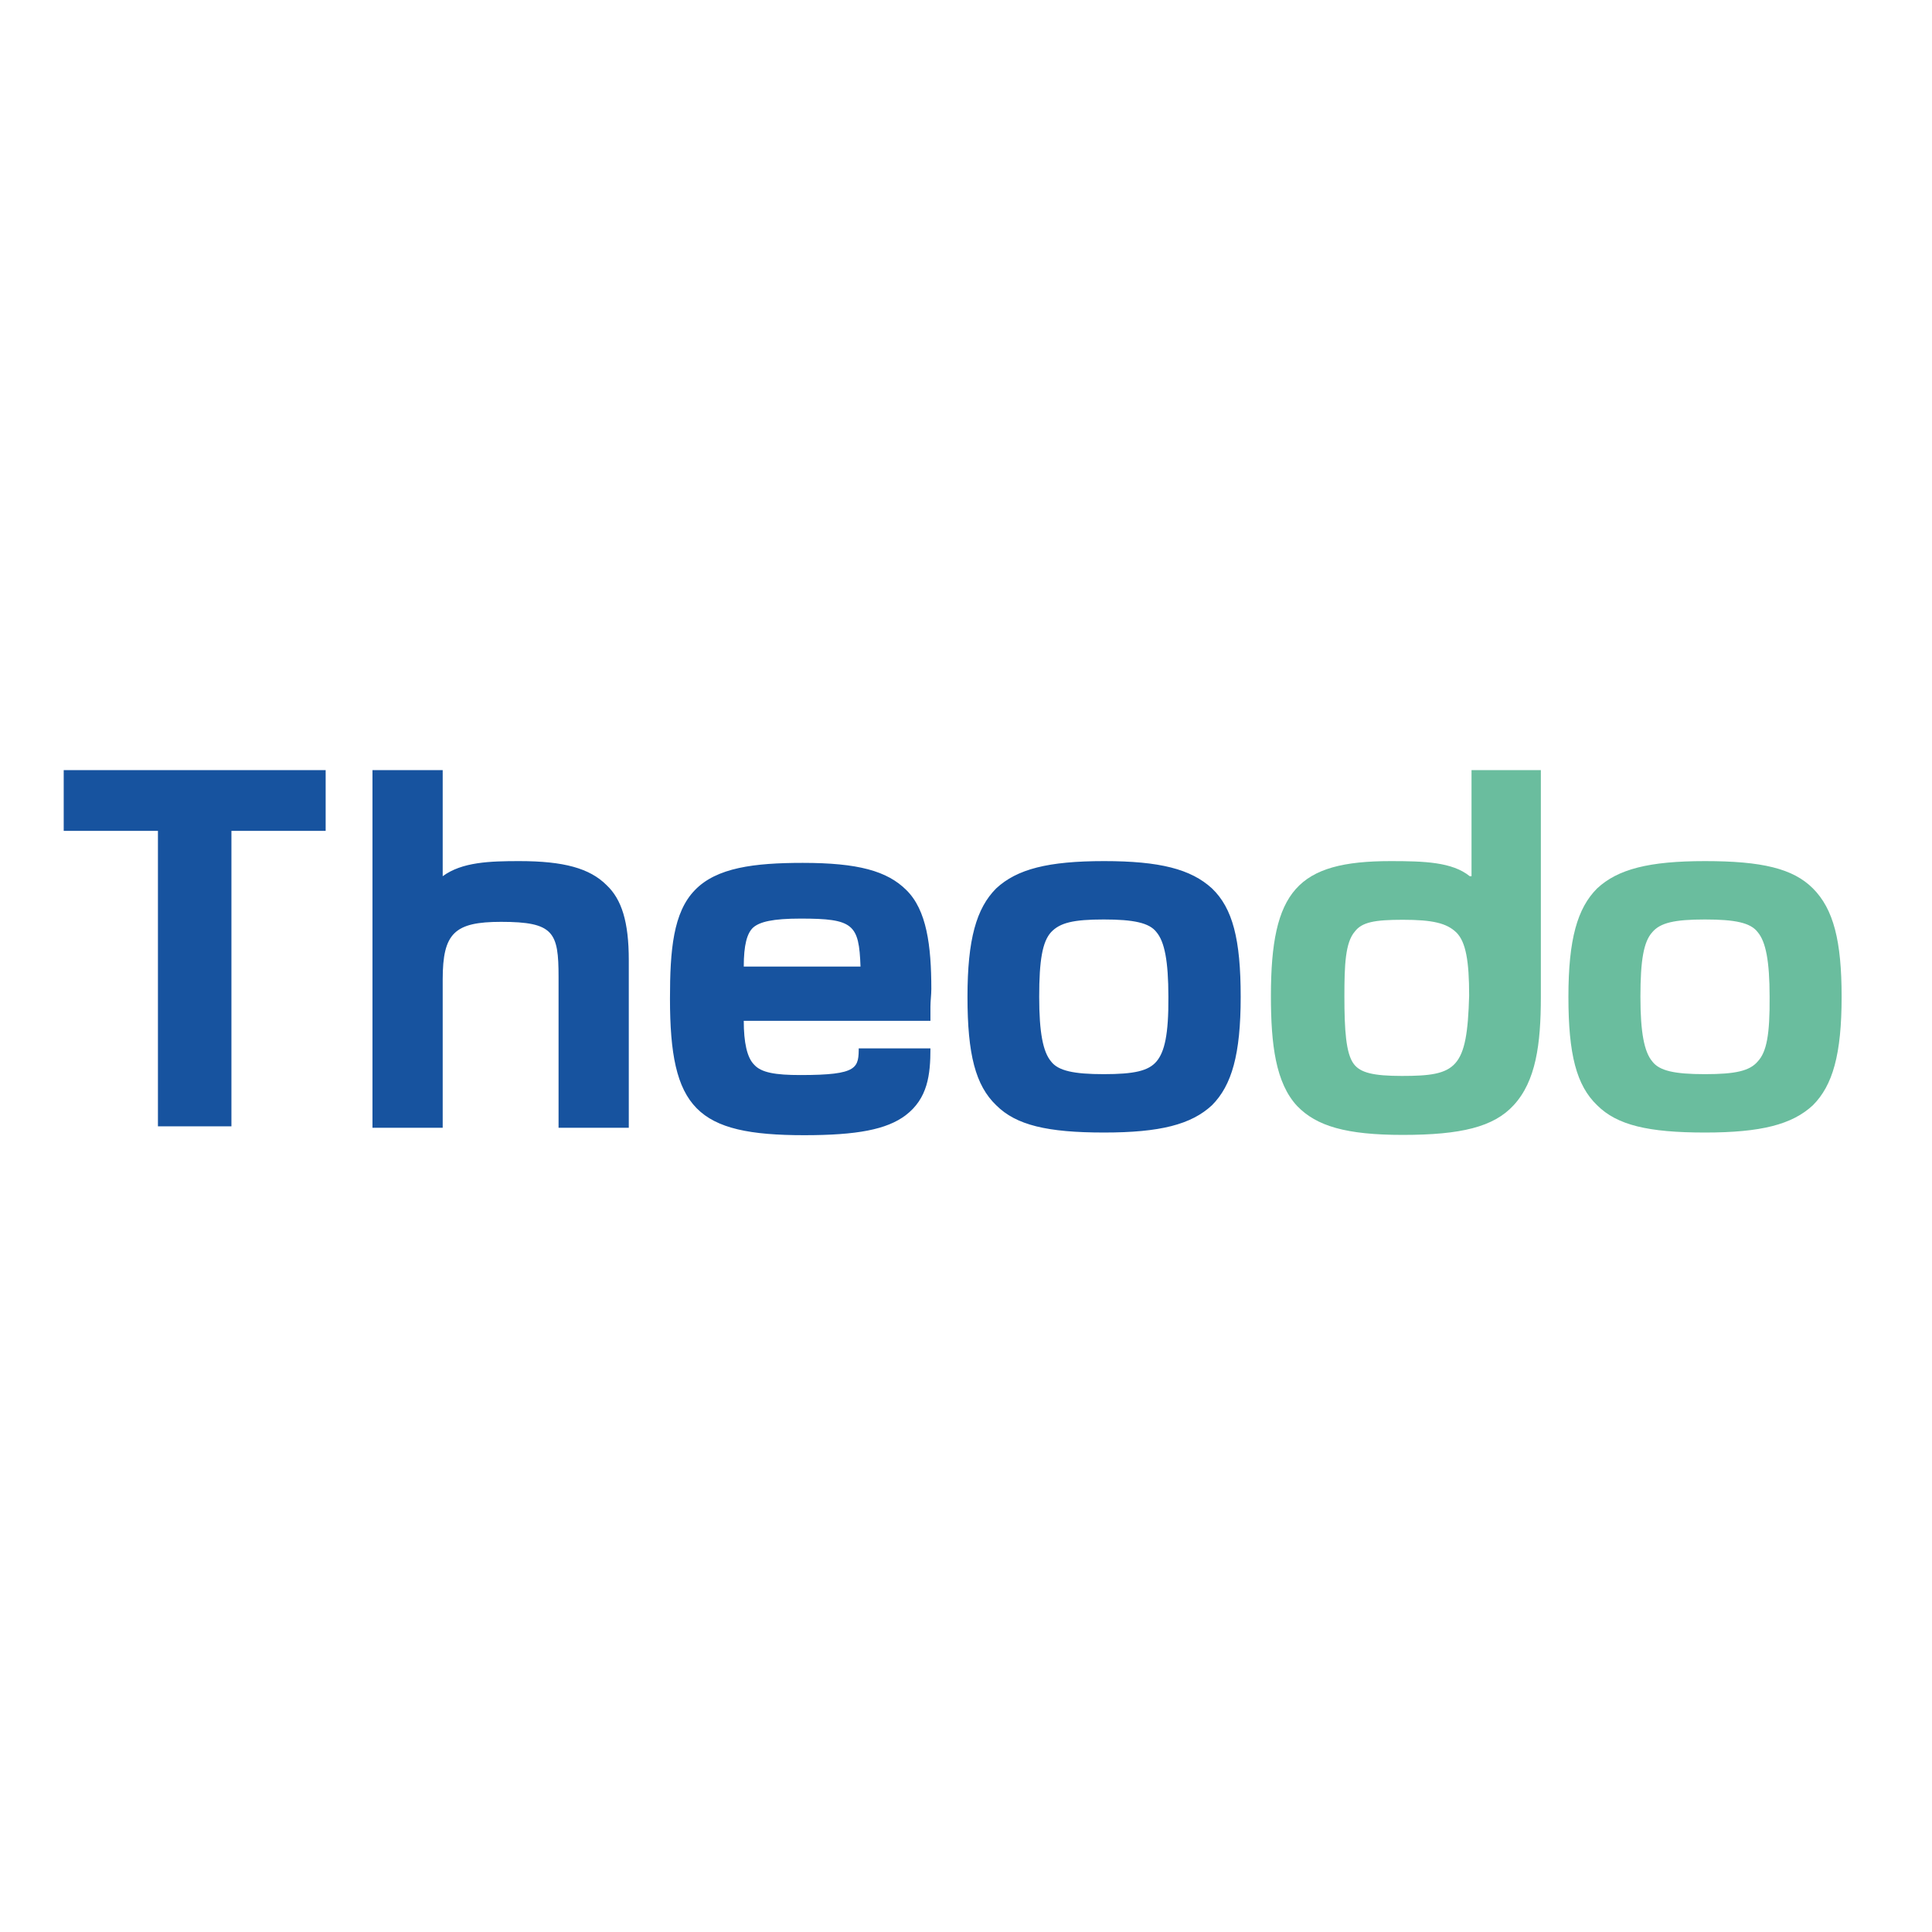
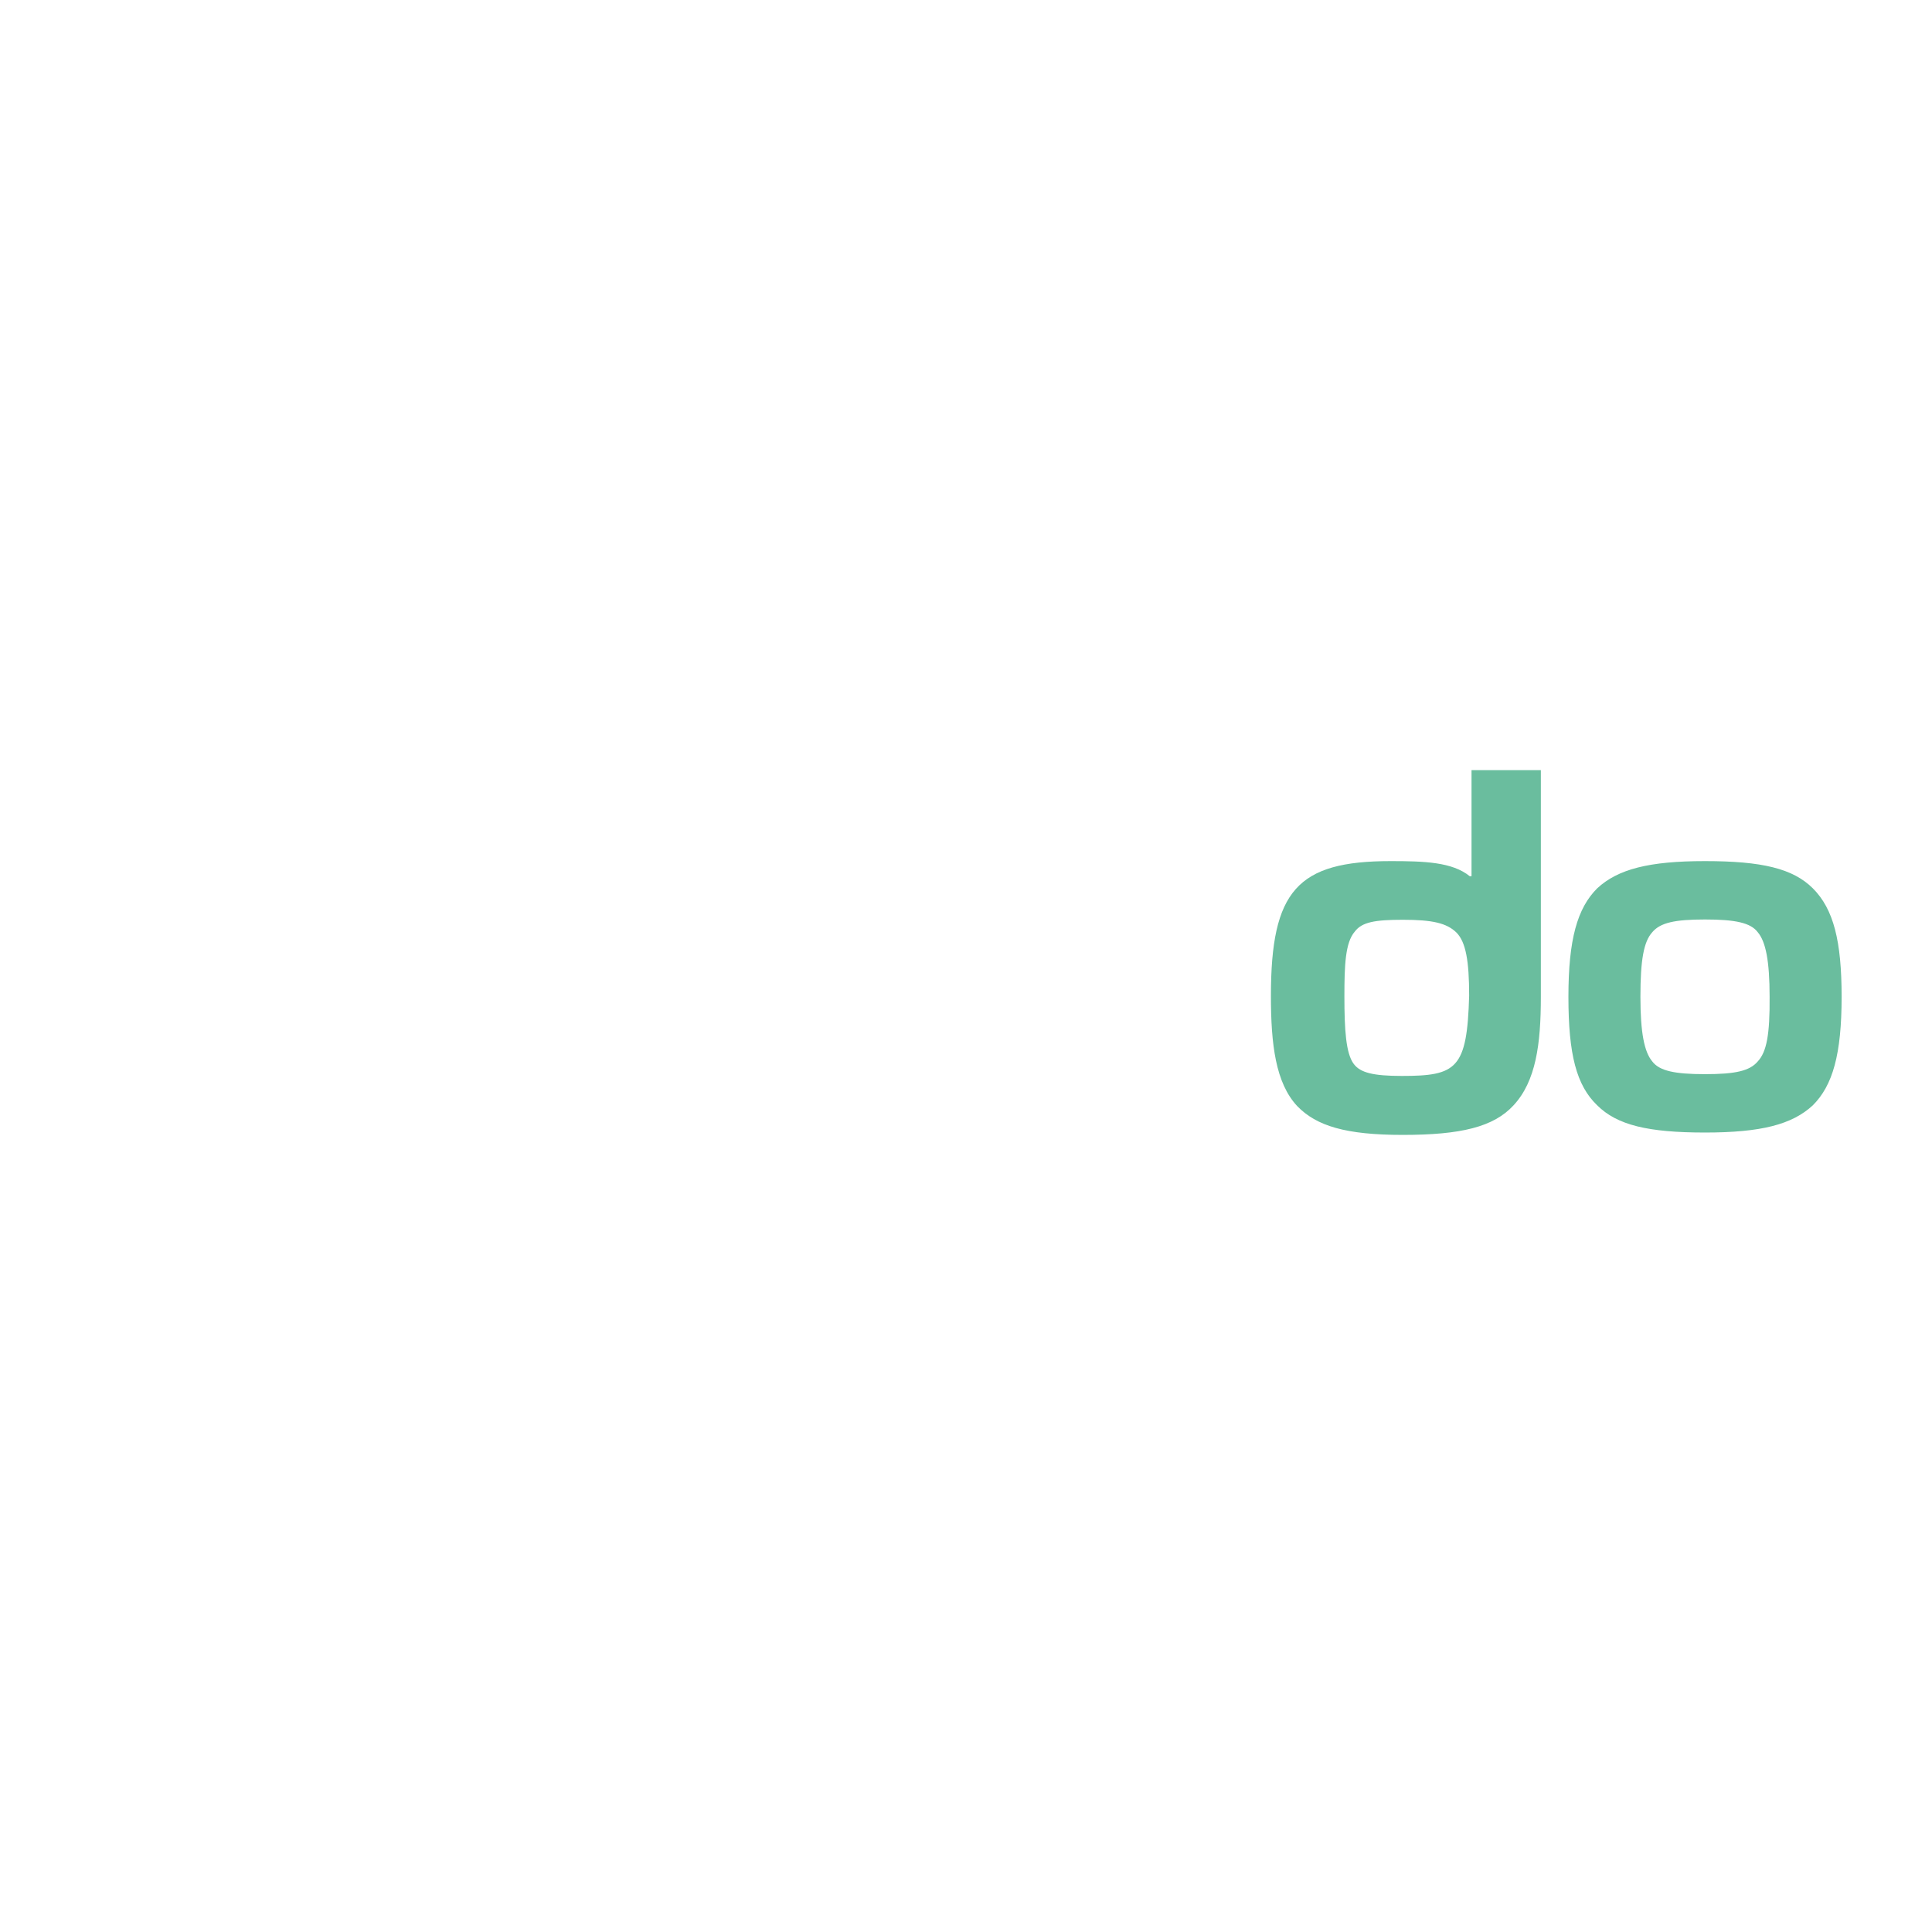
<svg xmlns="http://www.w3.org/2000/svg" viewBox="0 0 652 652">
-   <path fill="#17539f" d="M21.5 280.4h31.8v99.7h24.8v-99.7h31.8v-20.5H21.5v20.5zm153.8 10.2c-10 0-19.4.3-25.9 5.1v-35.8h-23.7v120.7h23.7v-50.1c0-15.6 4-19.4 19.7-19.4 17.8 0 19.4 3.5 19.4 18.6v50.9h23.7V324c0-12.9-2.4-20.5-7.5-25.3-5.7-5.7-14.5-8.1-29.4-8.1zm114.5 62.5c0 7.3 0 9.7-19.7 9.7-8.4 0-13.2-.8-15.6-3.5-2.4-2.4-3.5-7.5-3.5-14.8h63v-4.8c0-1.9.3-4 .3-5.9 0-14.8-1.6-26.7-8.4-33.4-6.5-6.5-16.4-9.2-35-9.2-16.4 0-29.1 1.6-36.4 9.2-7.3 7.5-8.4 20.2-8.4 36.6 0 37.2 8.9 46.1 45.3 46.1 17.8 0 27.8-1.9 34.2-6.7 7.5-5.7 8.4-13.7 8.4-22.6h-24.2v-.7zM270.2 310c17.8 0 19.7 1.9 20.2 16.2H251c0-7.3 1.1-11.3 3.2-13.2 2.2-1.9 6.5-3 16-3zm102.4-19.4c-18.9 0-29.4 2.7-36.4 9.2-6.7 6.7-9.7 17.2-9.7 36.6 0 19.4 2.7 29.9 9.7 36.6 6.7 6.7 17.2 9.2 36.4 9.2 18.9 0 29.4-2.7 36.4-9.2 6.7-6.7 9.7-17.2 9.7-36.6 0-19.4-2.7-29.9-9.7-36.6-7.1-6.5-17.6-9.2-36.4-9.2zm17.7 67.6c-2.7 3.2-7.5 4.3-17.8 4.3-10 0-15.4-1.1-17.8-4.3-2.7-3.2-4-9.7-4-21.8 0-12.4 1.1-18.6 4-21.8 3-3.2 7.5-4.3 17.8-4.3 10 0 15.4 1.1 17.8 4.3 2.7 3.2 4 9.7 4 21.8.1 12.7-1.3 18.6-4 21.8z" />
  <path fill="#6abd9e" d="M496 295.7c-5.9-4.8-15.4-5.1-26.7-5.1-31.5 0-40.4 10-40.4 45.5 0 16.4 1.6 29.4 8.9 37.2 6.5 6.7 16.4 9.7 35.6 9.7 19.7 0 30.7-2.7 37.4-10 7.5-8.1 9.2-20.5 9.2-36.6v-76.5h-23.4v35.8h-.6zm-22.9 67.4c-9.7 0-14-1.1-16.2-4-2.7-3.5-3.2-11.6-3.2-22.9 0-10.5.3-18.1 3.5-21.8 2.4-3.2 6.7-4 16.2-4 10 0 14.8 1.1 18.1 4.3 3.2 3.2 4.3 9.7 4.3 21.3-.7 24.7-4.2 27.1-22.7 27.1zm138.7-63.3c-6.7-6.7-17.2-9.2-36.4-9.2-18.9 0-29.4 2.7-36.4 9.2-6.7 6.7-9.7 17.2-9.7 36.6 0 19.4 2.7 29.9 9.7 36.6 6.7 6.7 17.2 9.2 36.4 9.2 18.9 0 29.4-2.7 36.4-9.2 6.7-6.7 9.7-17.2 9.7-36.6 0-18.8-2.7-29.6-9.7-36.6zm-18.6 58.4c-2.7 3.2-7.5 4.3-17.8 4.3-10.2 0-15.4-1.1-17.8-4.3-2.7-3.2-4-9.7-4-21.8 0-12.4 1.1-18.6 4-21.8 2.7-3.2 7.5-4.3 17.8-4.3 10.2 0 15.4 1.1 17.8 4.3 2.7 3.2 4 9.7 4 21.8.1 12.7-1 18.6-4 21.8z" />
</svg>